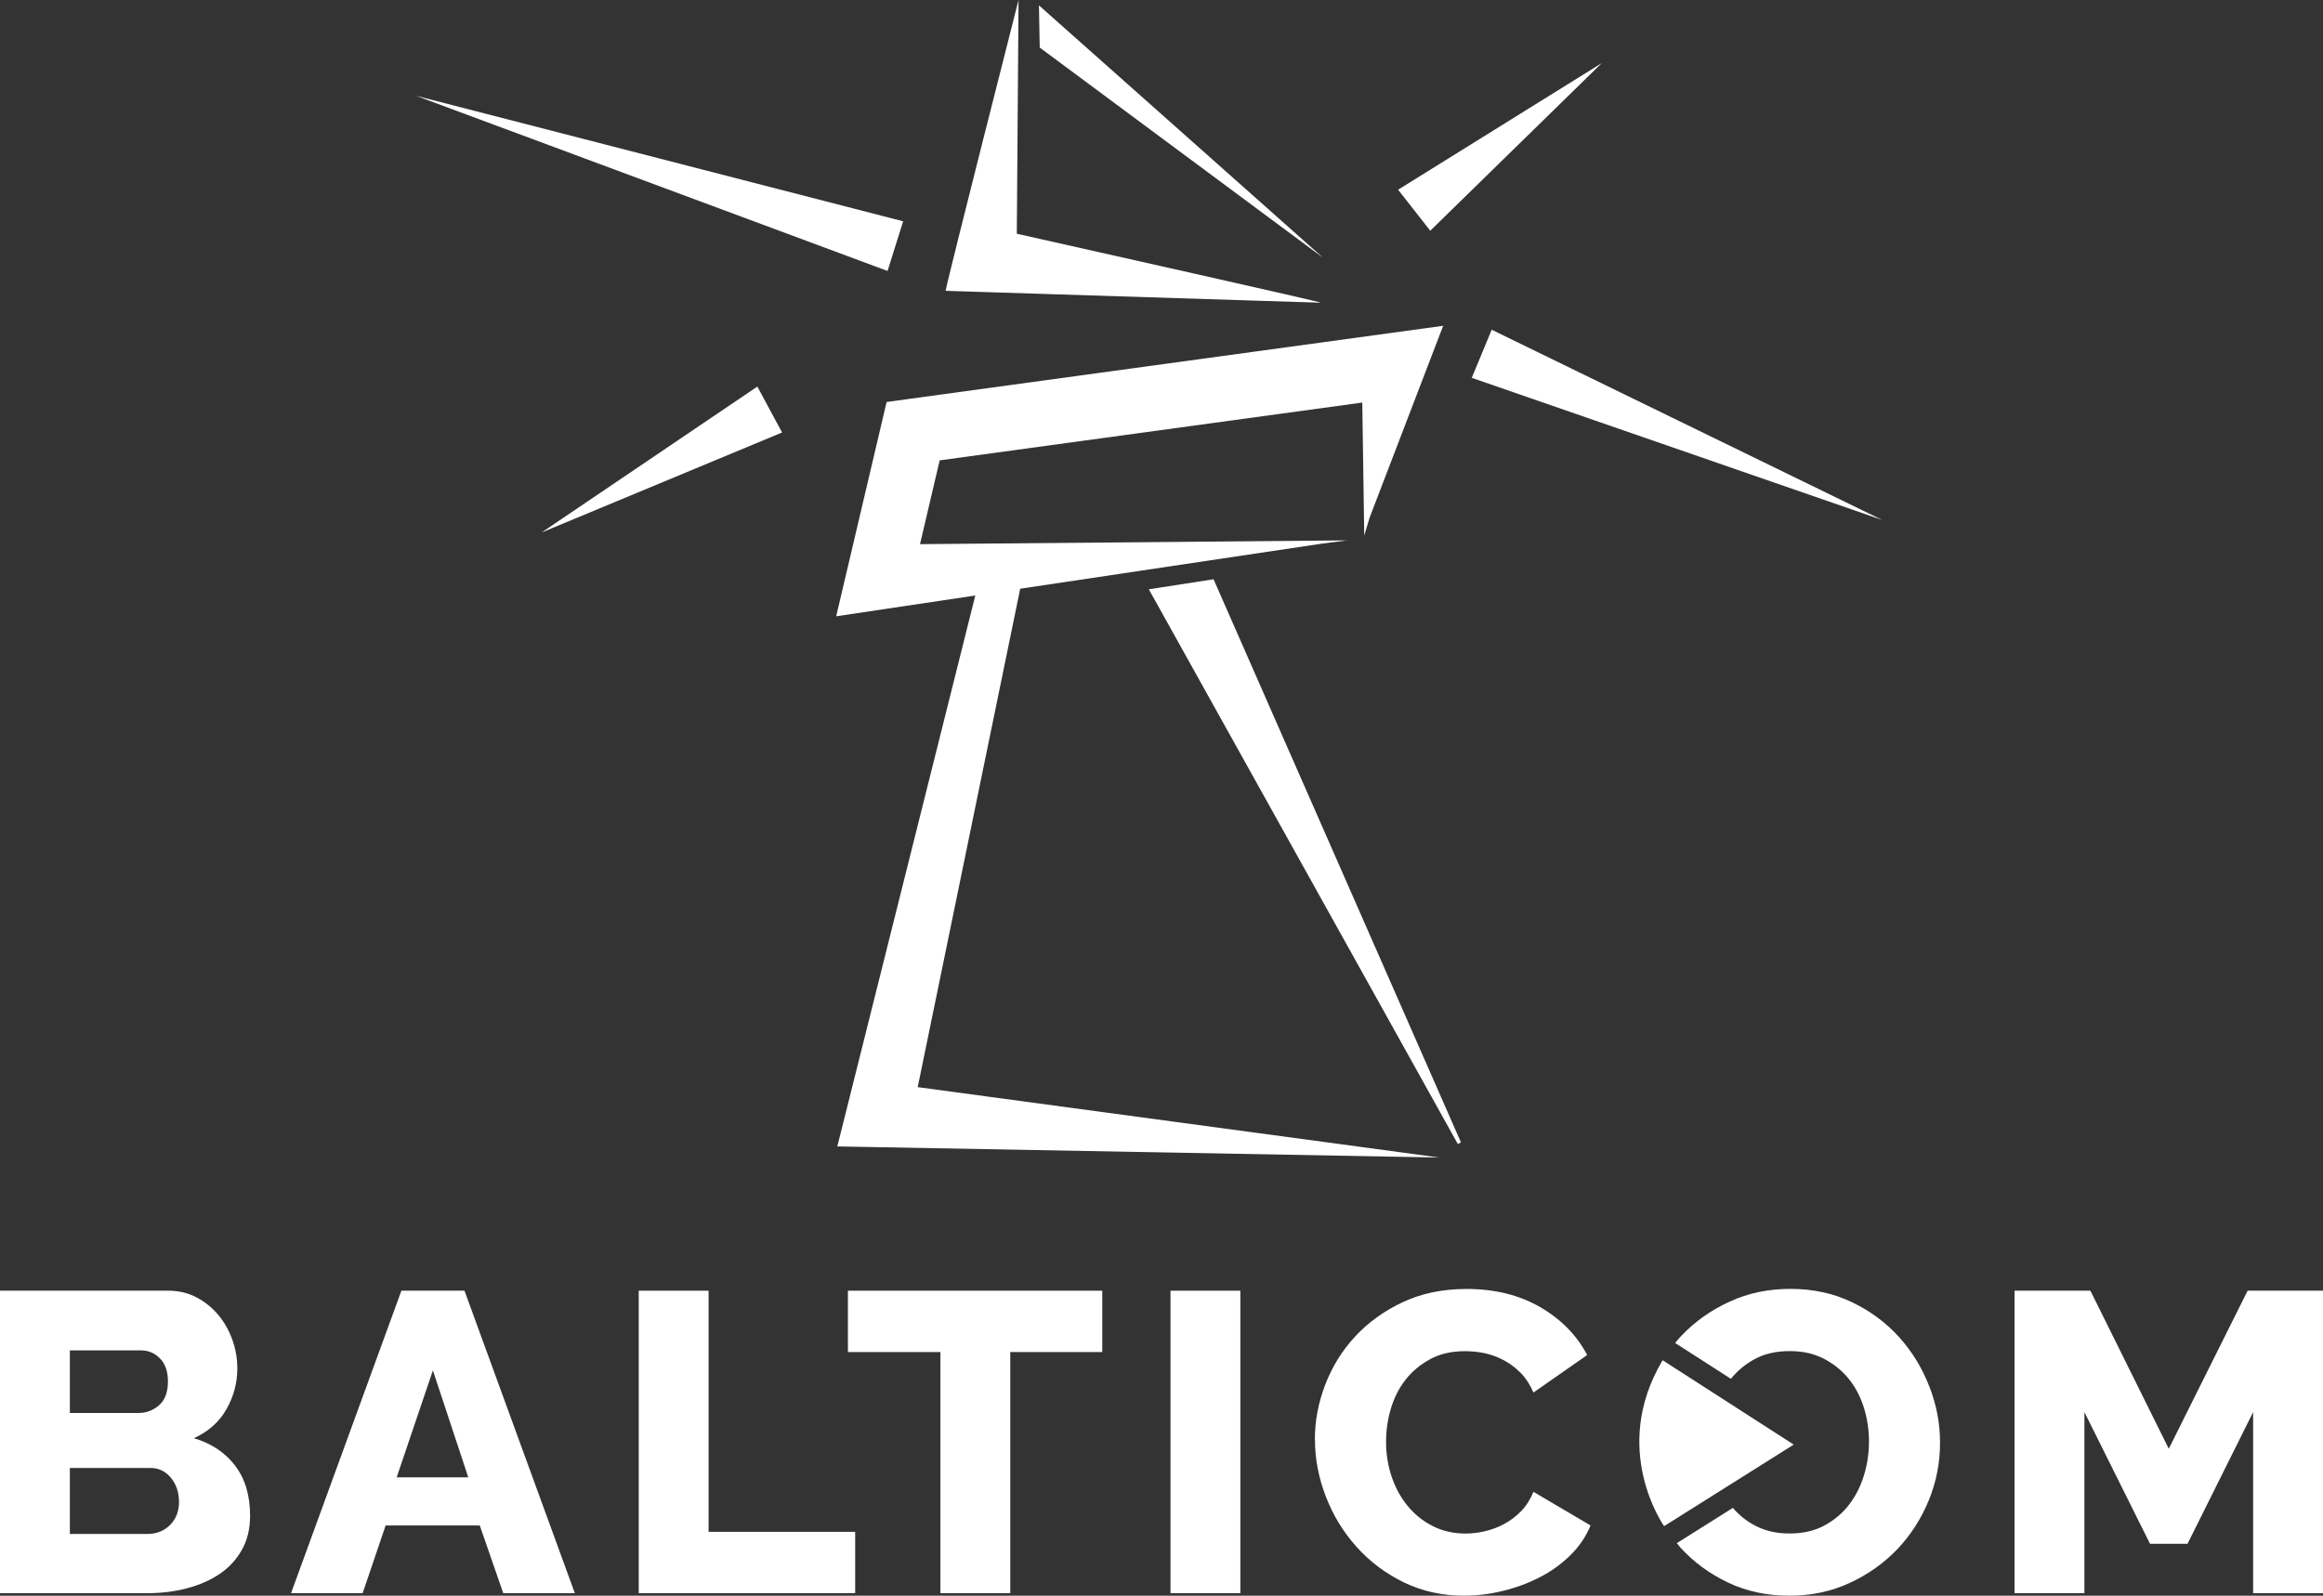
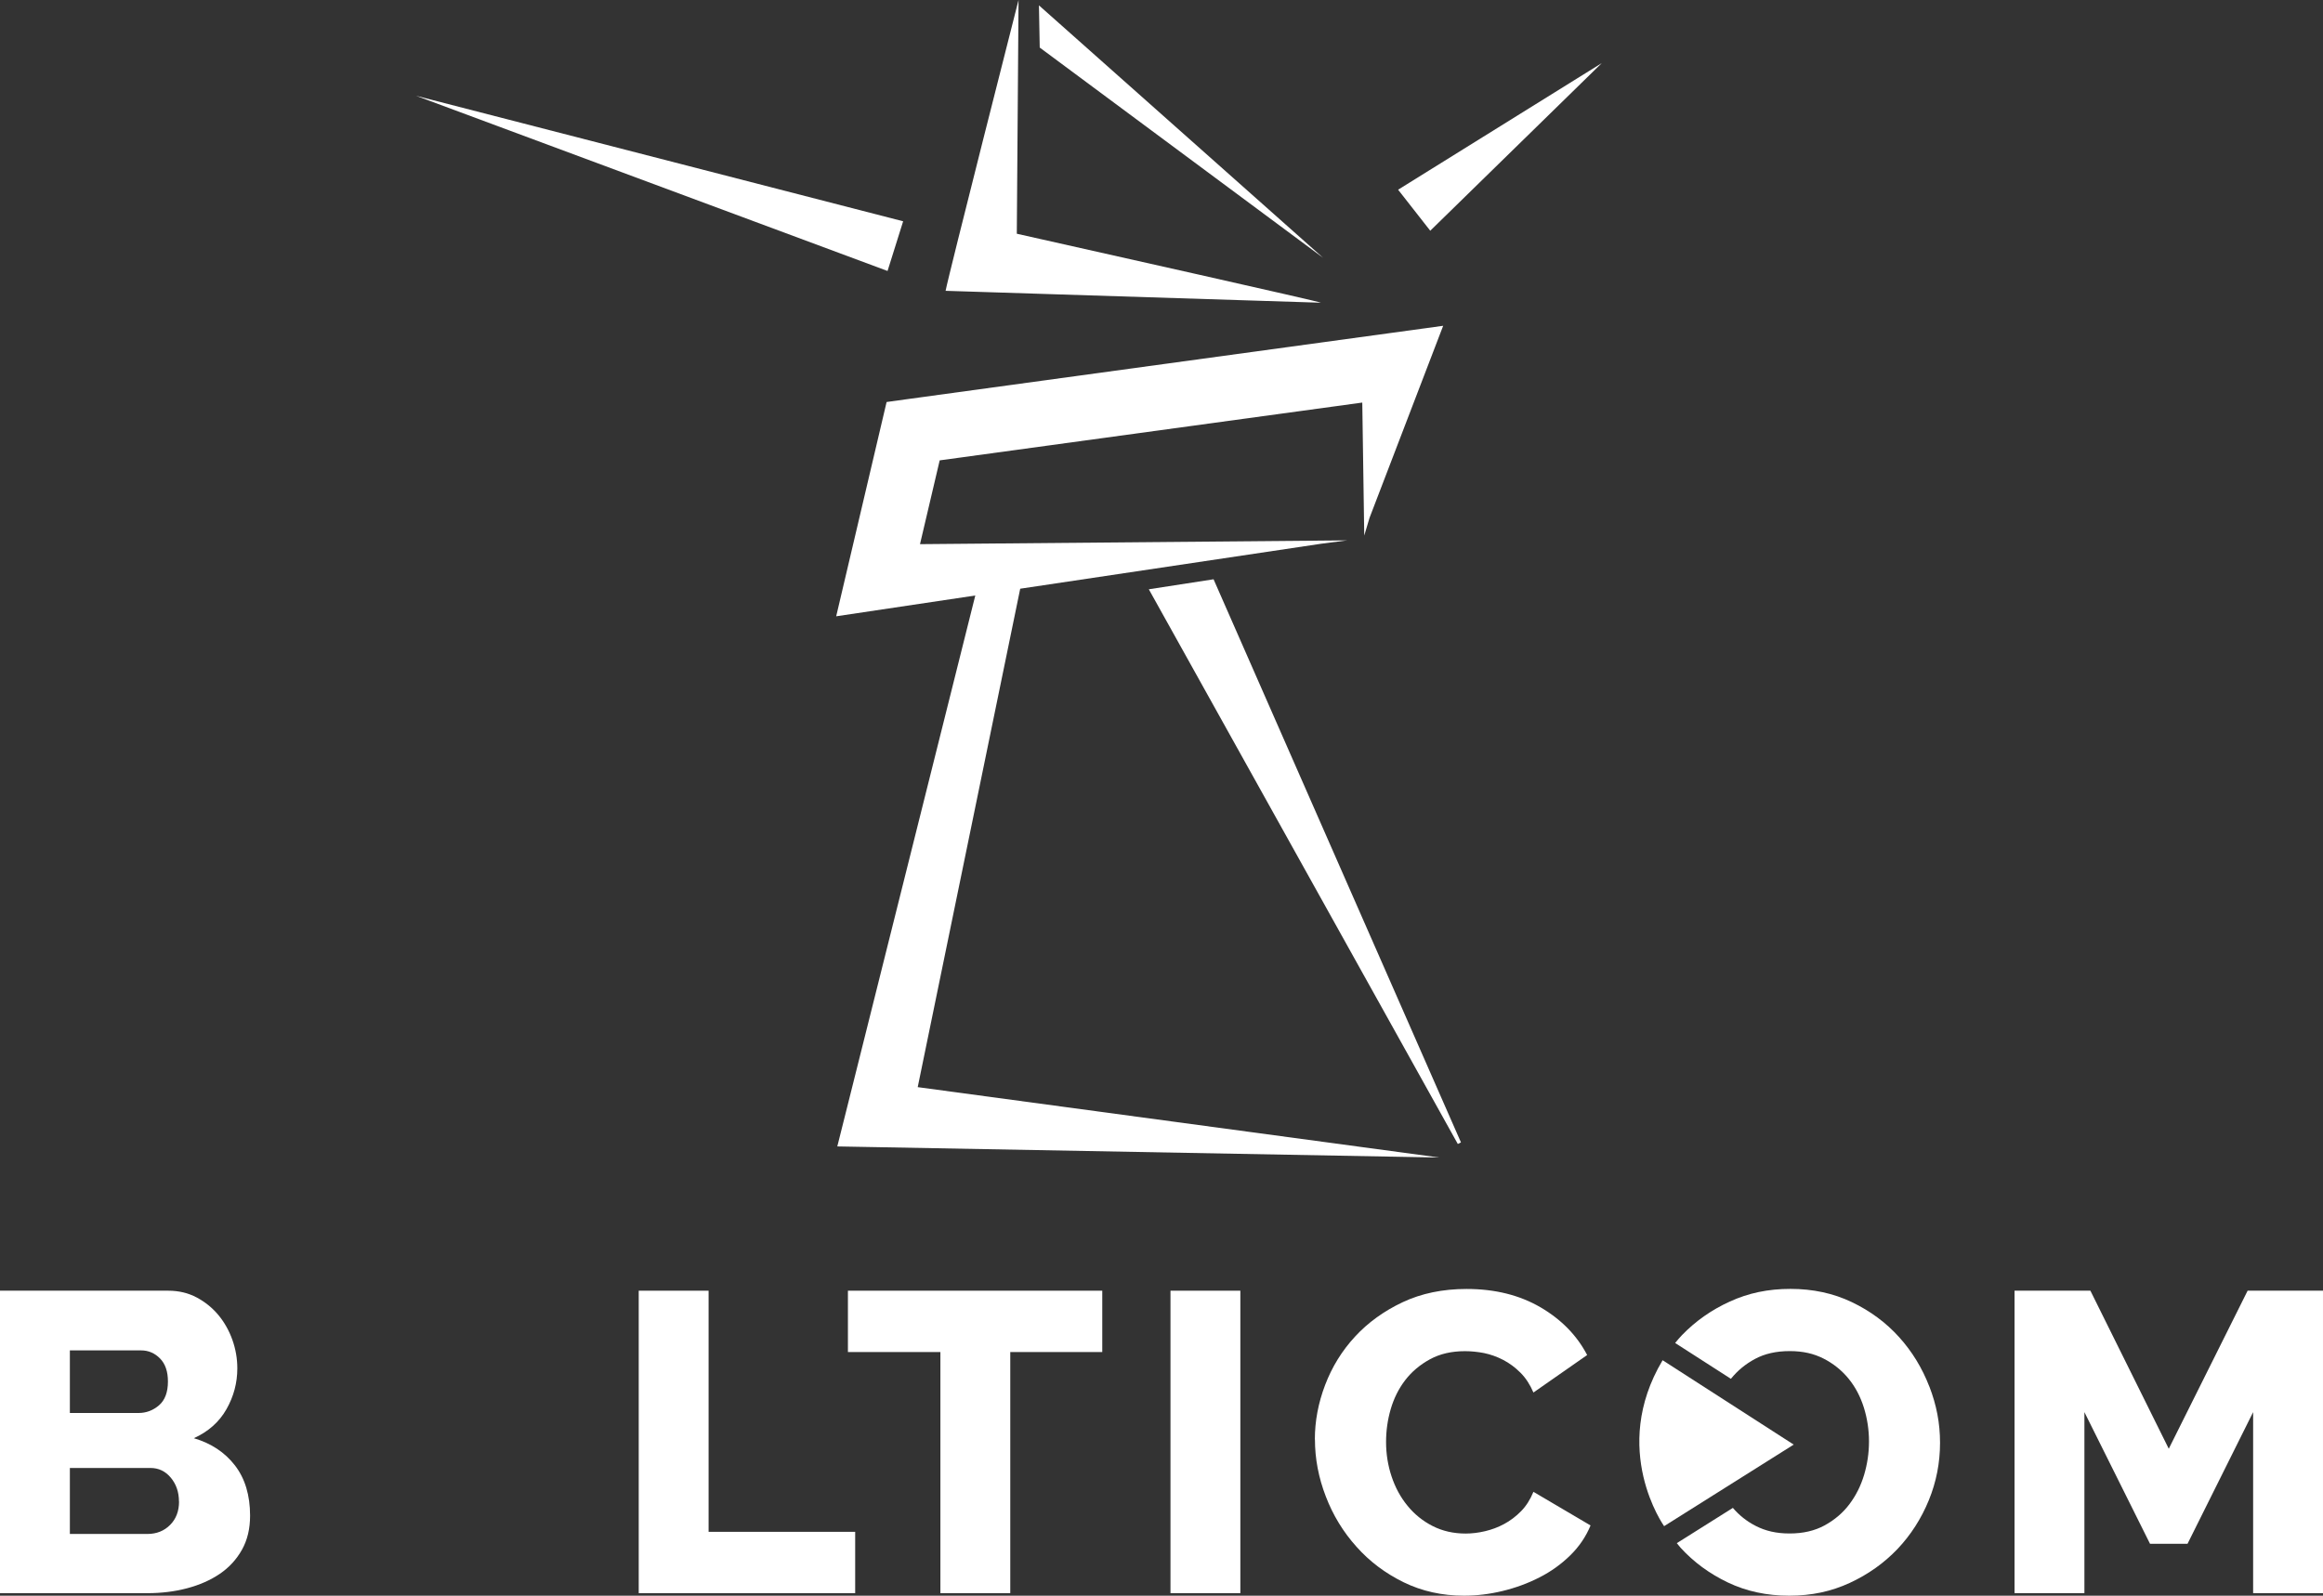
<svg xmlns="http://www.w3.org/2000/svg" id="Ebene_2" data-name="Ebene 2" viewBox="0 0 294.92 202.63">
  <rect x="0" y="0" width="294.92" height="202.63" fill="#333333" stroke="none" />
  <defs>
    <style> .cls-1 { fill: #fff; } </style>
  </defs>
  <g id="Ebene_1-2" data-name="Ebene 1">
    <g>
      <g>
        <polygon class="cls-1" points="145.85 74.83 185.08 145.27 185.48 145.07 154.07 73.56 145.85 74.83" />
        <path class="cls-1" d="M129.51,74.76c17.13-2.56,37.51-5.6,38.2-5.71l3.31-.43-54.22.48c1-4.25,1.87-7.94,2.5-10.64l53.65-7.34.25,16.89.67-2.25c1.58-4.09,7.9-20.63,9.35-24.39l-6.85.94-61,8.35-2.81.39c-1.39,5.9-5.04,21.42-6.4,27.21.52-.08,8.04-1.2,17.66-2.64l-16.27,64.98-1.25,4.98,4.95.09,71.49,1.32-66.23-8.94,13.01-63.28Z" />
-         <path class="cls-1" d="M106.14,78.25s0,0,0,0c-.04,0-.05,0,0,0Z" />
        <path class="cls-1" d="M167.66,38.43c.08-.09-28.39-6.46-38.57-8.75l.22-29.68s-8.9,34.98-9.26,36.93l4.43.14s43.19,1.37,43.19,1.37Z" />
        <polygon class="cls-1" points="167.98 32.74 131.9 .68 132 6.04 167.98 32.74" />
        <polygon class="cls-1" points="203.36 8.01 177.5 24.09 181.58 29.3 203.36 8.01" />
-         <polygon class="cls-1" points="189.38 41.87 186.85 47.98 238.96 66.03 189.38 41.87" />
-         <polygon class="cls-1" points="68.76 67.62 99.29 54.92 96.15 49.09 68.76 67.62" />
        <polygon class="cls-1" points="114.66 28.1 52.81 12.16 112.68 34.41 114.66 28.1" />
      </g>
      <path class="cls-1" d="M31.75,192.46c0,1.66-.34,3.1-1.03,4.33-.69,1.23-1.62,2.25-2.81,3.06-1.19.81-2.58,1.42-4.17,1.84-1.59.42-3.26.62-5.03.62H0v-38.41h21.37c1.33,0,2.54.29,3.62.87,1.08.58,2,1.33,2.76,2.25.76.92,1.34,1.97,1.76,3.14.41,1.17.62,2.37.62,3.6,0,1.84-.46,3.57-1.38,5.19-.92,1.62-2.3,2.85-4.14,3.68,2.2.65,3.94,1.8,5.22,3.46,1.28,1.66,1.92,3.79,1.92,6.38ZM8.87,171.48v7.95h8.71c.97,0,1.84-.32,2.6-.97.76-.65,1.14-1.66,1.14-3.03,0-1.26-.33-2.24-1-2.92-.67-.68-1.47-1.03-2.41-1.03h-9.03ZM22.72,190.68c0-1.19-.34-2.2-1.03-3.03-.69-.83-1.55-1.24-2.6-1.24h-10.22v8.38h9.85c1.15,0,2.11-.38,2.87-1.14.76-.76,1.14-1.75,1.14-2.97Z" />
-       <path class="cls-1" d="M50.96,163.9h8.01l14.01,38.41h-9.09l-2.98-8.6h-11.95l-2.92,8.6h-9.09l14.01-38.41ZM59.45,187.6l-4.49-13.58-4.6,13.58h9.09Z" />
      <path class="cls-1" d="M81.09,202.31v-38.41h8.87v30.62h18.61v7.79h-27.48Z" />
      <path class="cls-1" d="M139.94,171.69h-11.68v30.62h-8.87v-30.62h-11.74v-7.79h32.29v7.79Z" />
      <path class="cls-1" d="M148.6,202.31v-38.41h8.87v38.41h-8.87Z" />
      <path class="cls-1" d="M166.93,182.78c0-2.31.43-4.61,1.3-6.9.87-2.29,2.13-4.34,3.79-6.14,1.66-1.8,3.68-3.26,6.06-4.38,2.38-1.12,5.09-1.68,8.11-1.68,3.61,0,6.73.78,9.39,2.33,2.65,1.55,4.62,3.57,5.92,6.06l-6.82,4.76c-.43-1.01-.98-1.85-1.65-2.52-.67-.67-1.4-1.21-2.19-1.62-.79-.41-1.61-.7-2.43-.87-.83-.16-1.64-.24-2.43-.24-1.7,0-3.17.34-4.44,1.03-1.26.69-2.31,1.57-3.14,2.65-.83,1.08-1.44,2.31-1.84,3.68-.4,1.37-.59,2.76-.59,4.17,0,1.51.23,2.97.7,4.38.47,1.41,1.14,2.65,2.03,3.73.88,1.08,1.95,1.94,3.19,2.57,1.24.63,2.64.95,4.19.95.79,0,1.61-.1,2.46-.3.85-.2,1.66-.5,2.43-.92.77-.41,1.49-.96,2.14-1.62s1.17-1.49,1.57-2.46l7.25,4.27c-.58,1.41-1.43,2.67-2.57,3.79-1.14,1.12-2.44,2.06-3.92,2.81-1.48.76-3.05,1.33-4.71,1.73-1.66.4-3.28.59-4.87.59-2.78,0-5.33-.57-7.65-1.7-2.33-1.14-4.33-2.64-6-4.52-1.68-1.87-2.98-4-3.89-6.38-.92-2.38-1.38-4.8-1.38-7.25Z" />
      <path class="cls-1" d="M286.05,202.31v-22.99l-8.33,16.72h-4.76l-8.33-16.72v22.99h-8.87v-38.41h9.63l9.95,20.07,10.01-20.07h9.57v38.41h-8.87Z" />
      <path class="cls-1" d="M227.73,183.44l-16.46,10.36s-6.95-9.74-.19-21.07l16.64,10.71Z" />
      <path class="cls-1" d="M244.94,176.07c-.9-2.34-2.18-4.44-3.84-6.28-1.66-1.84-3.66-3.32-6-4.44-2.34-1.12-4.94-1.68-7.79-1.68s-5.34.53-7.68,1.6c-2.34,1.06-4.37,2.49-6.09,4.27-.31.32-.59.66-.87,1l7.08,4.55c.83-1.03,1.84-1.87,3.05-2.52,1.24-.67,2.71-1,4.41-1s3.06.32,4.3.95c1.24.63,2.3,1.48,3.17,2.54s1.51,2.29,1.95,3.68c.43,1.39.65,2.82.65,4.3s-.21,2.86-.62,4.25c-.42,1.39-1.04,2.63-1.87,3.73-.83,1.1-1.88,1.99-3.14,2.68-1.26.69-2.74,1.03-4.44,1.03s-3.07-.32-4.33-.97c-1.13-.58-2.09-1.35-2.88-2.28l-7.12,4.48c.16.19.31.39.48.58,1.66,1.82,3.66,3.29,6,4.41,2.34,1.12,4.94,1.68,7.79,1.68s5.34-.54,7.68-1.62c2.34-1.08,4.36-2.52,6.06-4.3,1.69-1.78,3.02-3.85,3.98-6.19.96-2.34,1.43-4.78,1.43-7.3s-.45-4.8-1.35-7.14Z" />
    </g>
  </g>
</svg>